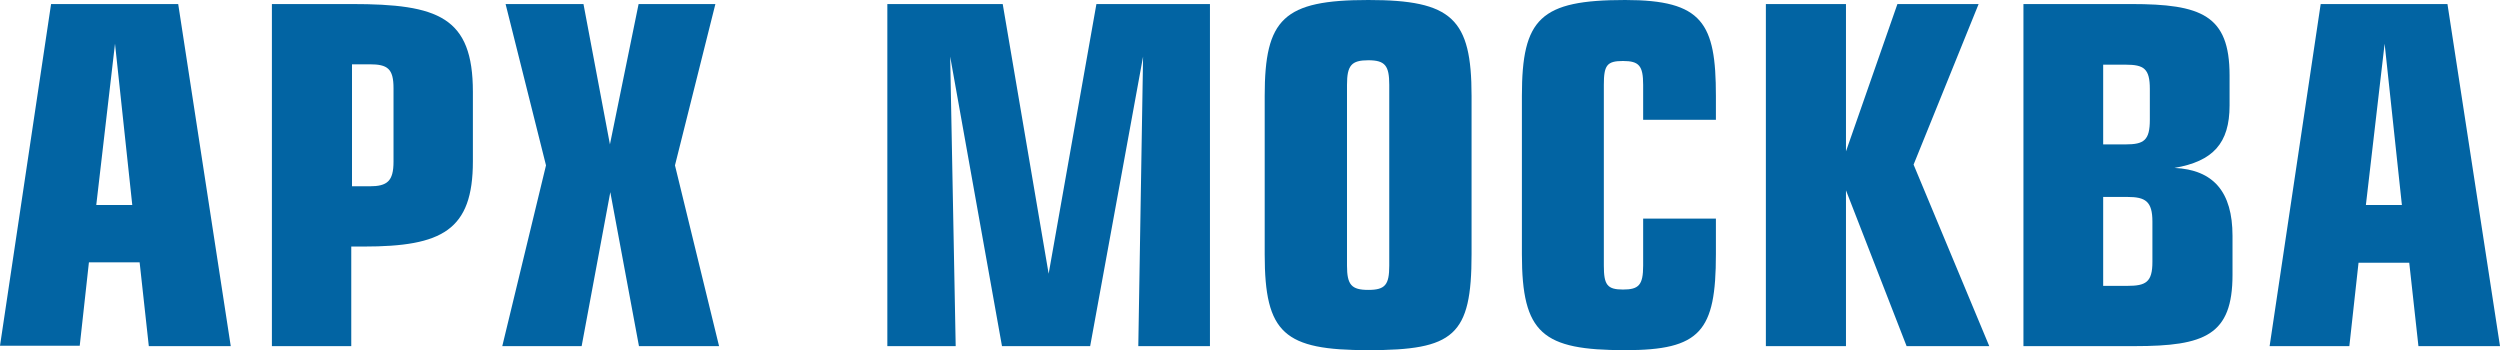
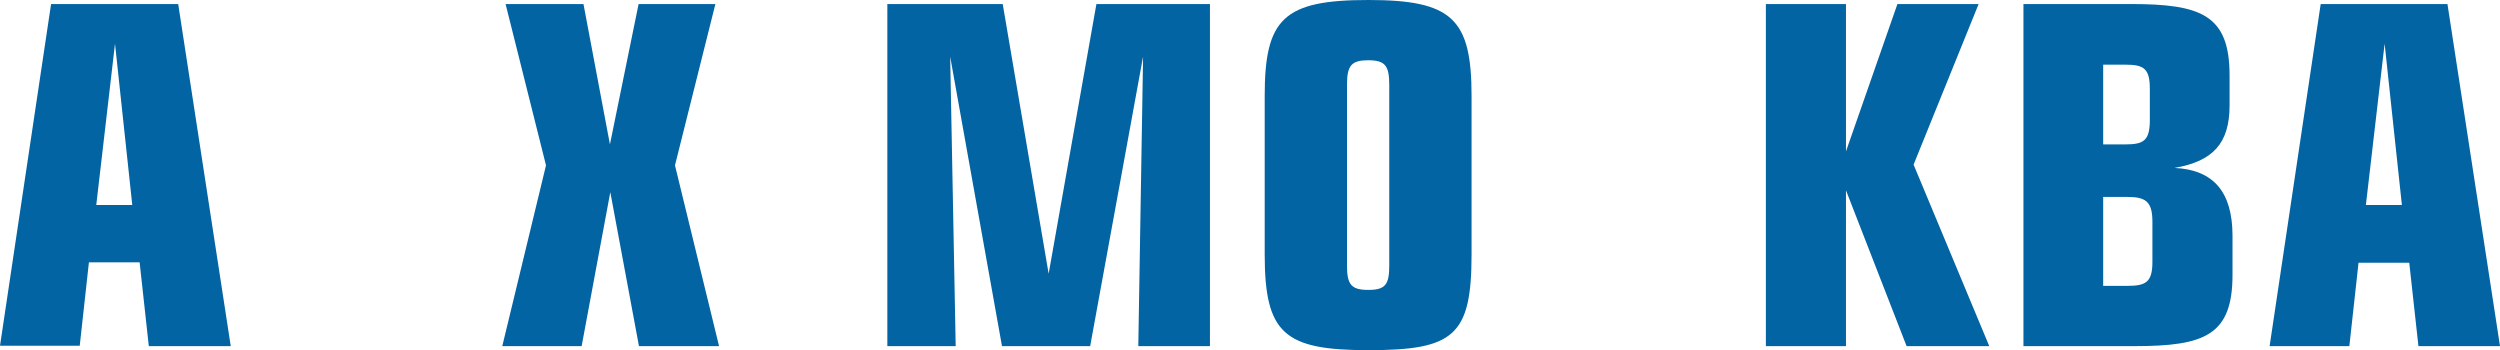
<svg xmlns="http://www.w3.org/2000/svg" version="1.1" id="layer_01" x="0px" y="0px" viewBox="0 0 680.4 95.3" style="background-color: white;" xml:space="preserve">
  <style type="text/css">
				#layer_01 { /*	background-color: #0264a3; */}
				#layer_01 .logo_st0 {fill: #0264a3;}
            </style>
  <g>
    <path class="logo_st0" d="M48.5,1.1l14.3,93.1H40.5L38,71.4H24.2l-2.5,22.7H0L13.9,1.1H48.5z M36,55.8l-4.7-43.9l-5.1,43.9H36z" />
-     <path class="logo_st0" d="M95.8,94.2H74V1.1h21.7c23.6,0,33,3.5,33,23.9v18.9c0,18.8-8.4,23.2-29.7,23.2h-3.4V94.2z M95.8,50.7h4.8 c4.8,0,6.5-1.4,6.5-6.7V24c0-5.3-1.6-6.5-6.5-6.5h-4.8V50.7z" />
    <polygon class="logo_st0" points="158.8,1.1 166,39.3 173.8,1.1 194.7,1.1 183.7,45 195.7,94.2 173.9,94.2 166.1,52.3 158.3,94.2 136.7,94.2 148.6,45 137.6,1.1 " />
    <polygon class="logo_st0" points="272.9,1.1 285.4,74.5 298.4,1.1 329.3,1.1 329.3,94.2 309.8,94.2 311.1,15.4 296.7,94.2 272.7,94.2 258.6,15.4 260.1,94.2 241.5,94.2 241.5,1.1" />
    <path class="logo_st0" d="M400.5,26.1v43.1c0,22.2-4.8,26.1-28.1,26.1c-22.9,0-28.2-4.5-28.2-26.1V26.1c0-21,5.1-26.1,28.2-26.1 C395.2,0,400.5,5.1,400.5,26.1 M366.6,23.1v49.2c0,5.2,1.2,6.6,5.8,6.6c4.6,0,5.7-1.4,5.7-6.6V23.1c0-5.2-1.1-6.7-5.7-6.7 C367.8,16.4,366.6,17.8,366.6,23.1" />
-     <path class="logo_st0" d="M447.2,32.5v-9.4c0-5.2-1.1-6.5-5.5-6.5s-5.2,1.2-5.2,6.5v49.2c0,5.2,0.9,6.5,5.2,6.5s5.5-1.2,5.5-6.5V59.5 H467v9.7c0,21-4.2,26.1-24.7,26.1c-22.5,0-28.1-4.5-28.1-26.1V26.1c0-21.1,5-26.1,28.1-26.1C463.4,0,467,6.3,467,26.1v6.5H447.2z" />
    <polygon class="logo_st0" points="502.4,41.2 516.4,1.1 538.5,1.1 520.8,44.8 541.4,94.2 518.9,94.2 502.4,51.8 502.4,94.2 480.6,94.2 480.6,1.1 502.4,1.1" />
    <path class="logo_st0" d="M550.7,1.1H580c19.1,0,26.8,3,26.8,19.4v8.2c0,10.3-4.5,15.2-15,17c10.6,0.5,15.8,6.5,15.8,18.5v10.6 c0,16.4-7.5,19.4-26.6,19.4h-30.3V1.1z M572.4,39.3h6.1c5,0,6.6-1.1,6.6-6.7v-8.4c0-5.5-1.6-6.6-6.6-6.6h-6.1V39.3z M572.4,77.8 h6.6c5,0,6.8-1,6.8-6.5V60.3c0-5.5-1.9-6.7-6.8-6.7h-6.6V77.8z" />
    <path class="logo_st0" d="M666.1,1.1l14.3,93.1h-22.2l-2.5-22.7h-13.8l-2.5,22.7h-21.7l13.9-93.1H666.1z M653.7,55.8L649,11.9l-5.1,43.9 H653.7z" />
  </g>
</svg>